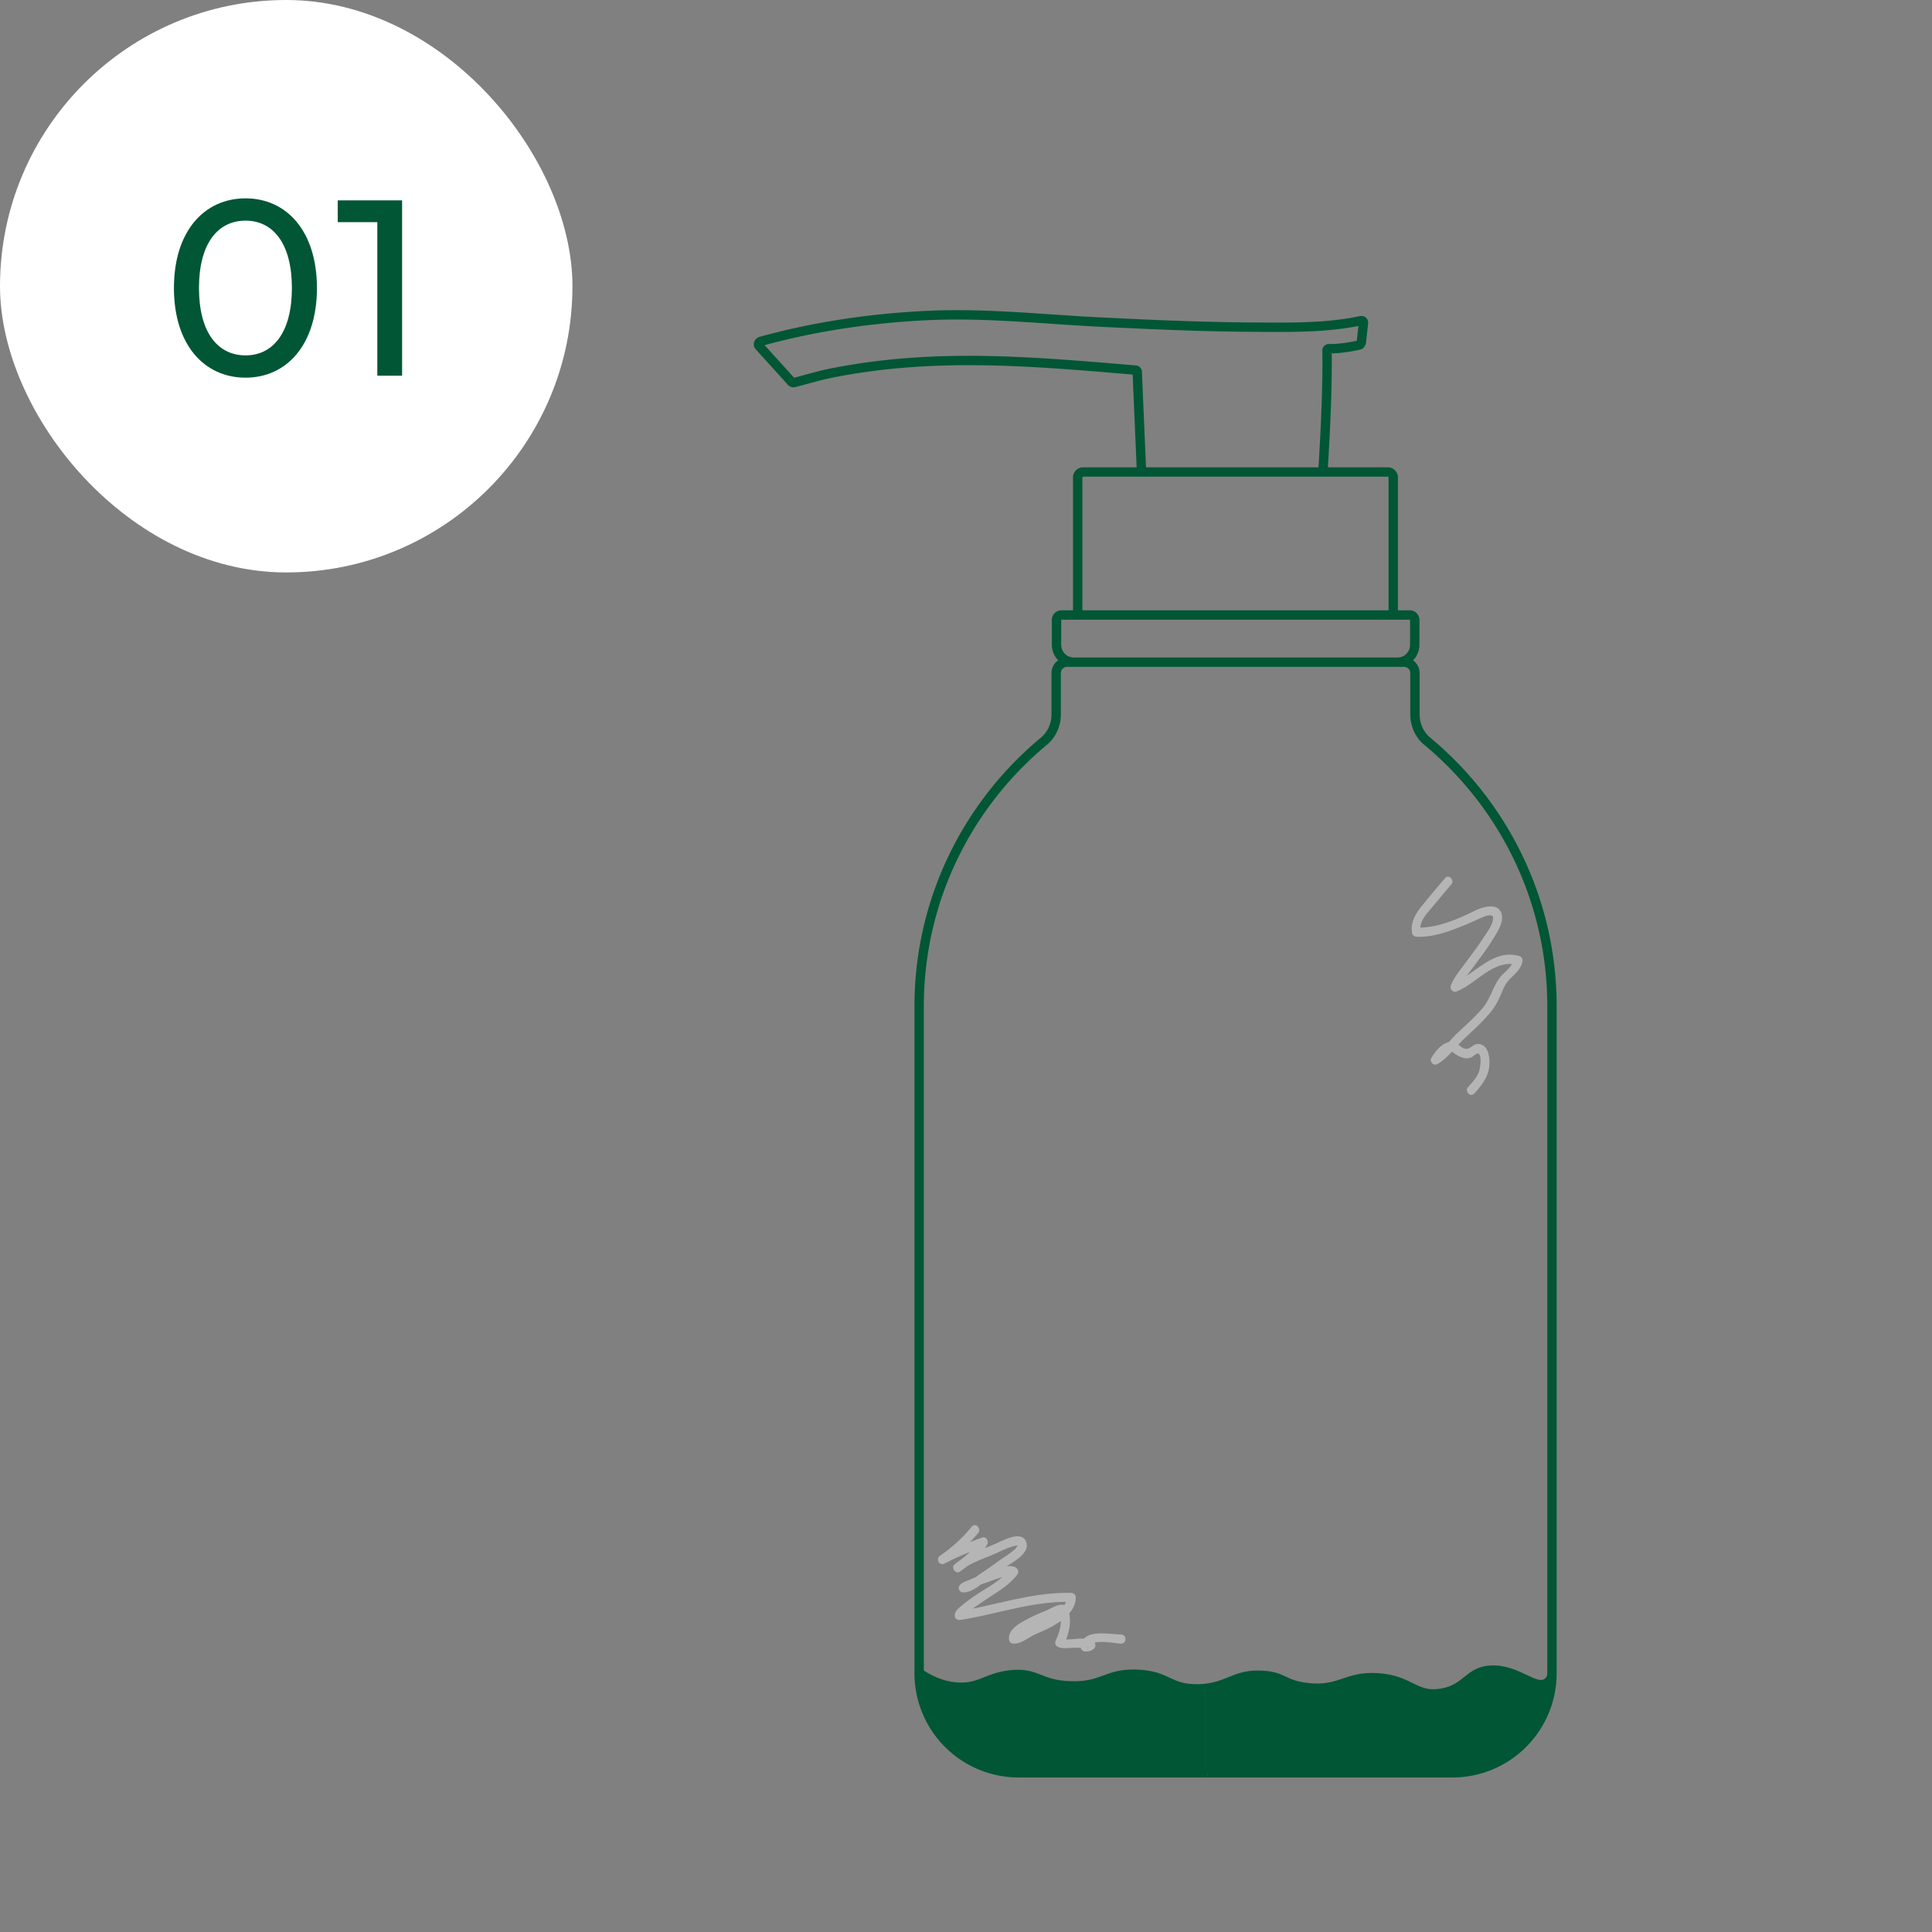
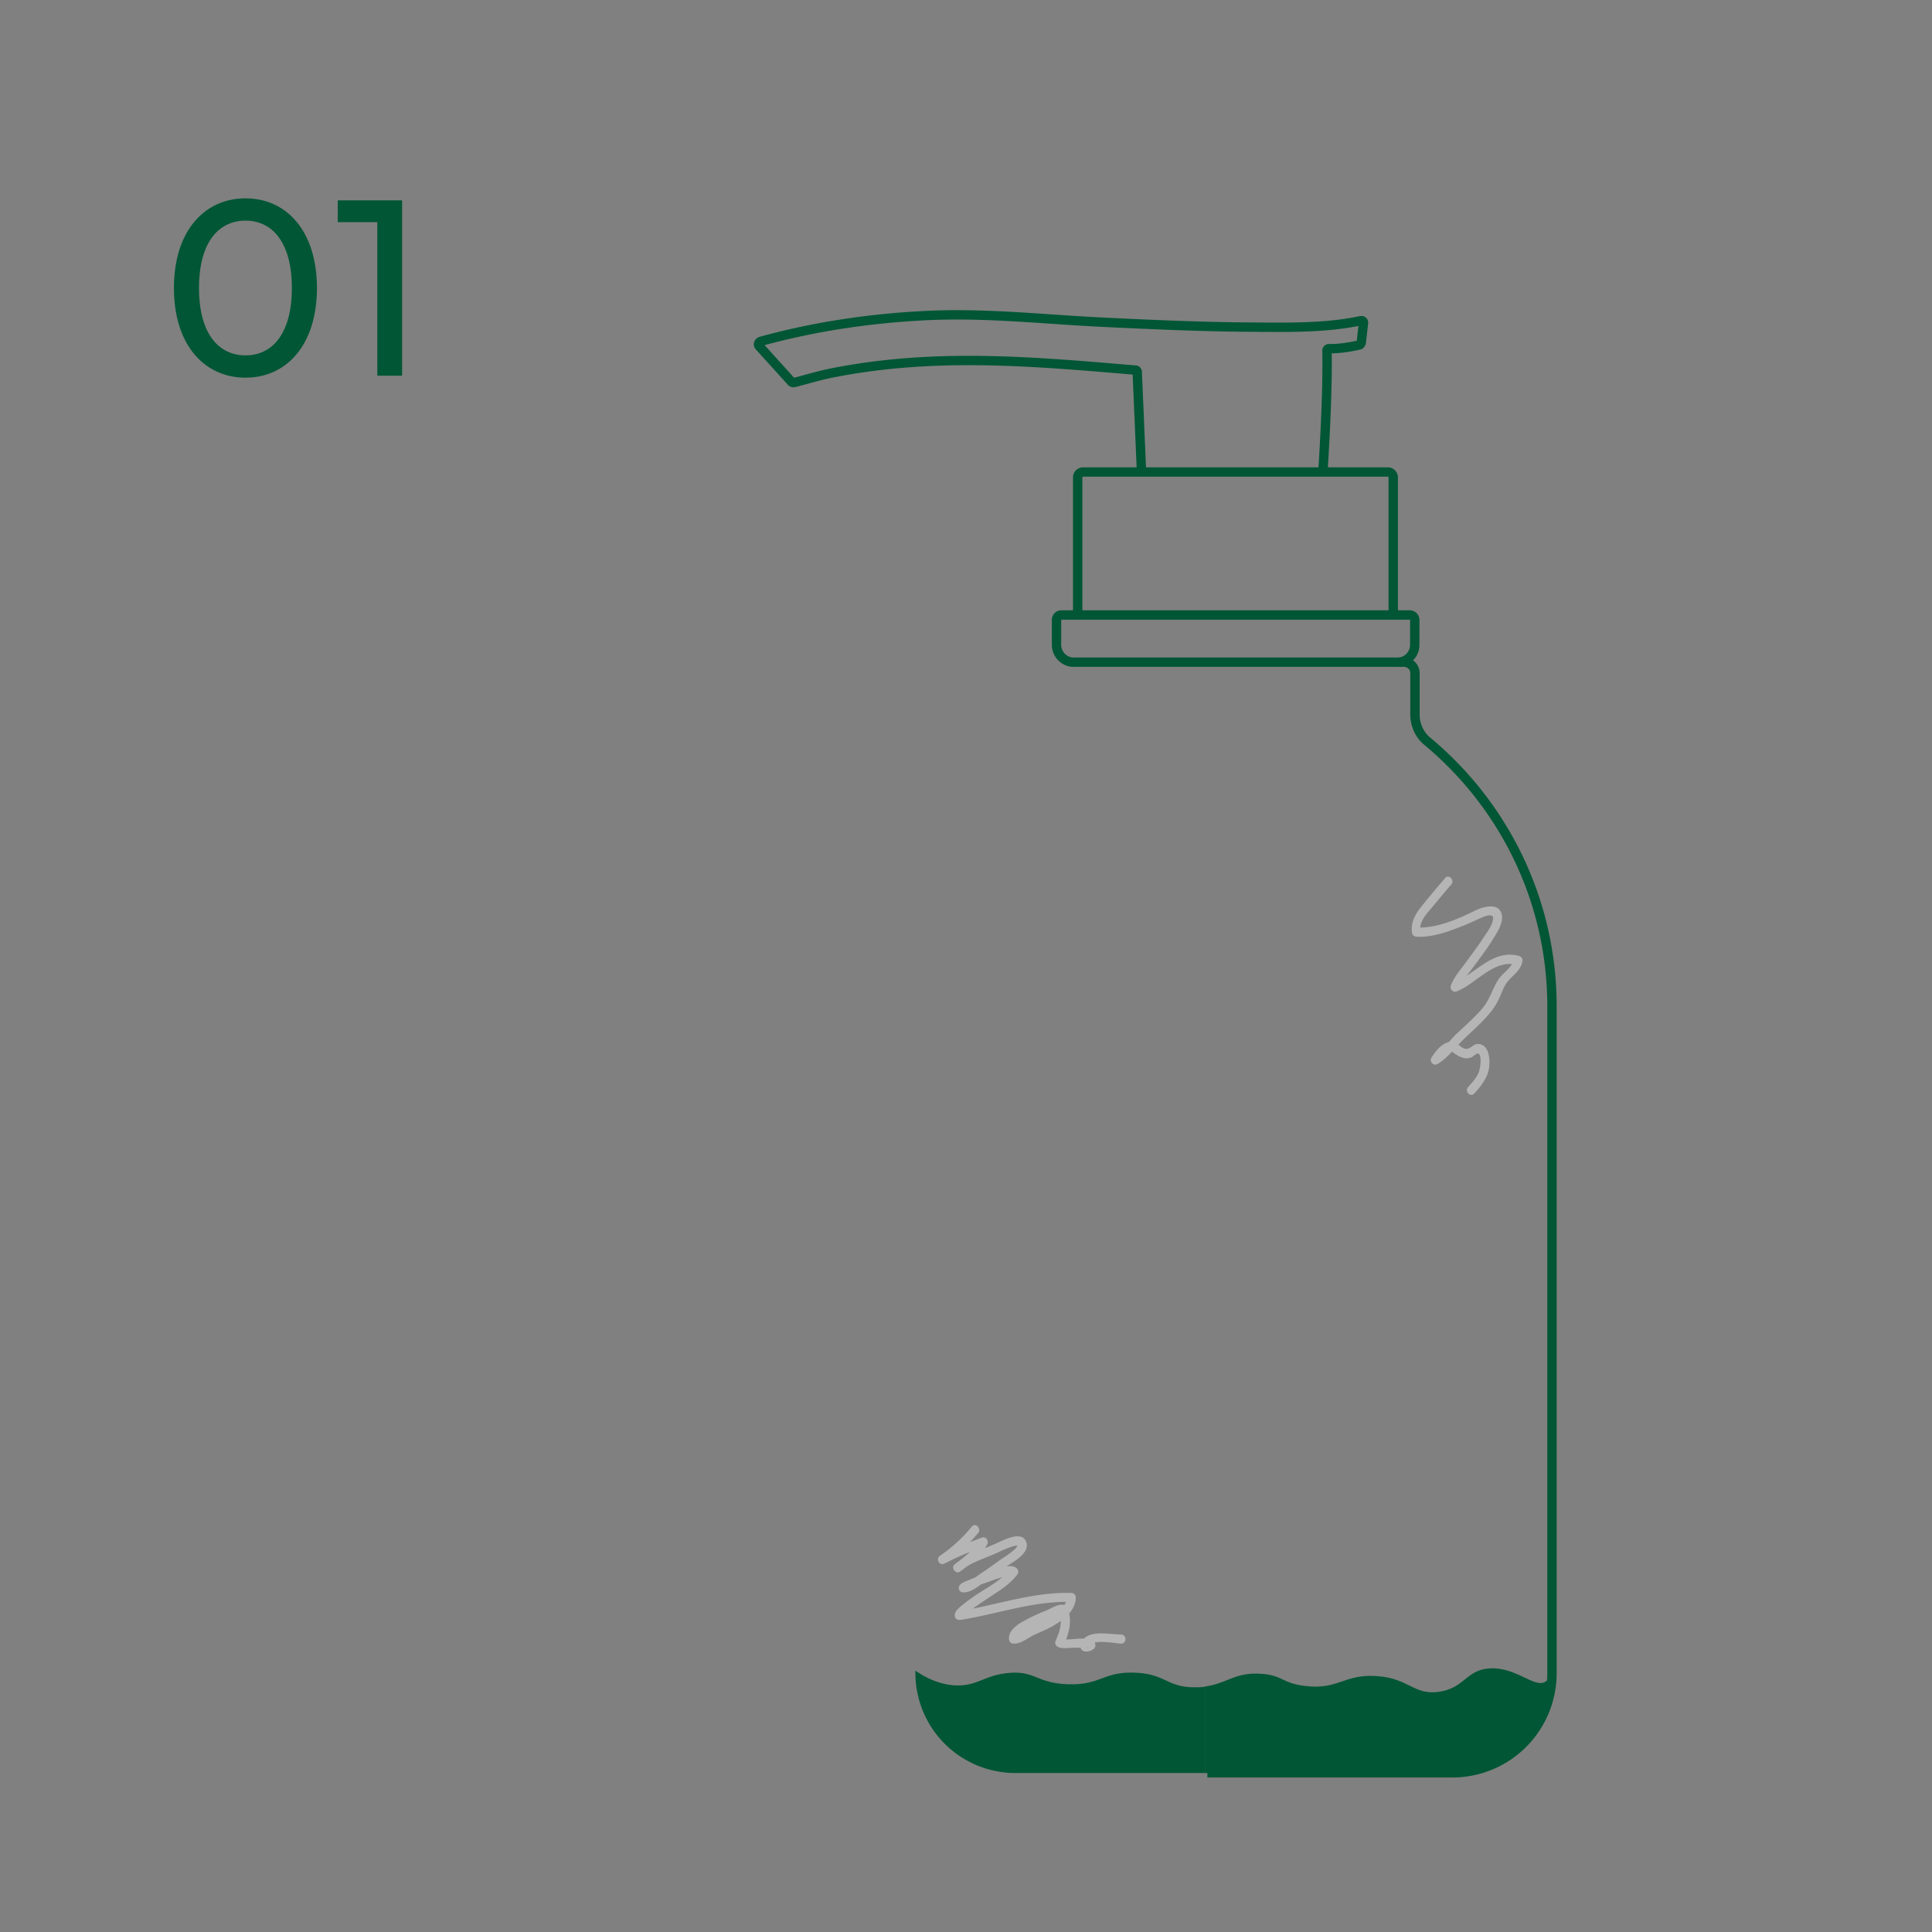
<svg xmlns="http://www.w3.org/2000/svg" width="108" height="108" viewBox="0 0 108 108" fill="none">
  <rect x="0" y="0" width="108" height="108" fill="#808080" stroke="none" />
-   <path d="M59.93 37.015h-.273a.612.612 0 0 0-.617.617v2.302c0 .576-.24 1.13-.68 1.496-4.259 3.537-6.979 8.862-6.979 14.826v37.279a5.564 5.564 0 0 0 5.566 5.566h10.557" stroke="#005635" stroke-width=".523" stroke-miterlimit="10" />
  <path d="M78.208 37.015h.272c.345 0 .617.272.617.617v2.302c0 .576.24 1.13.68 1.496 4.259 3.537 6.979 8.862 6.979 14.826v37.279a5.564 5.564 0 0 1-5.566 5.566H67.494m-3.683-72.717l-.24-5.618s-.032-.063-.063-.073c-5.807-.492-11.248-.984-17.003.157-.7.136-1.402.355-2.103.533a.169.169 0 0 1-.188-.073l-1.79-1.977c-.062-.095 0-.22.106-.252 3.107-.857 6.33-1.318 9.552-1.454 3.16-.125 6.267.22 9.406.377 2.773.136 5.546.261 8.318.282 2.009.01 4.258.074 6.236-.355h.042c.073-.021.136.031.136.115l-.126 1.12s-.041.093-.094.114c-.261.063-1.046.23-1.705.21-.063 0-.126.052-.115.115.01.565.041 2.521-.23 6.8" stroke="#005635" stroke-width=".523" stroke-miterlimit="10" />
  <path d="M60.243 34.368v-7.68c0-.167.136-.303.303-.303H77.58c.167 0 .303.136.303.303v7.68m.324 2.647H59.929a.976.976 0 0 1-.869-.973V34.65a.27.27 0 0 1 .273-.272h19.47a.28.28 0 0 1 .283.272v1.392c0 .502-.376.92-.868.973h-.01z" stroke="#005635" stroke-width=".523" stroke-miterlimit="10" />
-   <path d="M51.37 93.42c.503.356 1.267.774 2.219.816 1.213.052 1.58-.554 2.908-.69 1.517-.157 1.612.575 3.37.617 1.81.052 1.935-.712 3.693-.649 1.757.063 1.778.837 3.4.816.199 0 .366-.01.534-.042 1.245-.167 1.653-.816 3.128-.711 1.193.084 1.14.523 2.428.68 1.862.23 2.165-.67 3.986-.544 1.852.126 2.072 1.088 3.495.868 1.433-.22 1.496-1.234 2.814-1.297 1.507-.073 2.5 1.161 3.107.712.2-.147.273-.43.283-.691v-.262" stroke="#005635" stroke-width=".366" stroke-miterlimit="10" />
  <path d="M54.321 85.343a8.407 8.407 0 0 1-1.768 1.621c-.272.178-.032.597.25.44.712-.377 1.466-.68 2.23-.963-.095-.125-.189-.25-.283-.377-.303.576-.827.974-1.35 1.35.105.136.21.262.304.398.596-.492 1.308-.68 1.998-.994.22-.094.44-.21.67-.293.125-.042.25-.094.376-.115.032 0 .116-.032.147-.01.042.02-.021-.022-.021-.022-.031.189-.324.367-.45.471-.157.115-.324.22-.492.335-.366.262-.732.534-1.12.785-.26.167-.669.565-.993.544l.125.47c.346-.25.837-.386 1.235-.533.293-.105.586-.21.879-.293a3.12 3.12 0 0 1 .335-.084c.178-.031.125.042.041-.094v-.261c-.46.648-1.286 1.035-1.935 1.485-.272.189-.544.377-.795.597-.168.146-.377.324-.325.575.032.147.189.199.314.178 2.061-.324 4.07-1.067 6.184-1.004l-.251-.252c0 .566-.639.942-1.078 1.172-.262.147-.534.262-.806.388a5.443 5.443 0 0 0-.554.272c-.168.094-.345.25-.534.24l.251.251c-.031-.376.733-.67 1.005-.795.22-.105.44-.21.67-.293.135-.052.261-.105.387-.167.104-.053.282-.2.408-.168l-.178-.178c.209.597.073 1.13-.178 1.685-.073.157-.01.314.157.377.24.083.565.041.826.031.178 0 .346-.01.523 0 .053 0 .168.031.22.01.094-.03.053.126 0-.073.042-.094.073-.188.115-.282a.2.2 0 0 1-.199.052l.252.251c.042-.492 1.444-.199 1.757-.188.325 0 .325-.502 0-.513-.69 0-2.176-.366-2.26.701 0 .147.126.24.252.251a.687.687 0 0 0 .45-.125c.094-.063.146-.178.114-.283-.083-.335-.565-.314-.826-.314-.324 0-.774.105-1.088 0 .052.126.104.251.146.377.283-.628.482-1.287.262-1.967-.21-.638-.9-.105-1.287.042a9.69 9.69 0 0 0-1.297.617c-.335.199-.775.513-.733.963.01.146.105.24.251.25.419.022.816-.334 1.182-.501.377-.178.764-.325 1.12-.544.565-.335 1.172-.827 1.182-1.538a.255.255 0 0 0-.25-.252c-2.156-.062-4.207.691-6.32 1.026.104.063.209.115.314.178.031.177-.053.104.052.041.042-.02.084-.073.115-.104.115-.105.23-.188.356-.283.22-.157.45-.313.67-.46.638-.44 1.35-.816 1.81-1.454.052-.074.041-.189 0-.262-.293-.429-1.225.021-1.58.147-.346.125-.68.261-1.015.397-.189.084-.419.147-.576.272-.199.147-.136.46.126.471.46.02.879-.377 1.245-.617.408-.262.795-.565 1.203-.848.387-.261 1.277-.732 1.088-1.328-.22-.691-1.234-.147-1.632.03-.816.377-1.674.608-2.386 1.204-.22.178.074.565.304.398.586-.43 1.182-.869 1.527-1.528.095-.178-.062-.45-.282-.377-.806.293-1.6.607-2.354 1.005l.25.44a9.012 9.012 0 0 0 1.874-1.696c.209-.25-.157-.617-.356-.355zm26.461-36.254c-.46.534-.921 1.078-1.36 1.632-.335.419-.586.91-.482 1.455.021.115.136.177.24.188.922.042 1.8-.293 2.648-.628.345-.136.68-.303 1.025-.45.157-.073.388-.167.555-.084.063.032.052.032.052.063.042.377-.345.858-.533 1.151-.325.502-.69.984-1.047 1.465-.282.377-.627.785-.784 1.234-.063.178.136.377.313.314 1.1-.418 2.103-1.841 3.39-1.485l-.177-.314c-.084.47-.607.732-.858 1.12-.346.533-.482 1.13-.9 1.621-.43.502-.931.942-1.413 1.392-.44.418-.816.973-1.339 1.276l.345.345c.168-.282.398-.627.764-.638-.063-.031-.125-.052-.178-.073.22.21.523.418.827.481.125.021.261 0 .387-.052.084-.031.272-.22.345-.21.272.021.136.827.084.984-.115.345-.377.628-.617.89-.22.24.136.606.355.355.367-.418.733-.858.816-1.423.063-.45.021-1.297-.596-1.339-.293-.02-.408.272-.67.272-.313 0-.47-.366-.753-.387-.544-.052-.962.492-1.203.89-.136.219.126.48.345.344.544-.324.921-.847 1.36-1.286.523-.513 1.088-.994 1.56-1.56.209-.25.376-.512.512-.805.136-.272.23-.586.398-.837.282-.429.805-.69.91-1.235.02-.136-.031-.272-.178-.314-1.496-.408-2.417 1.005-3.662 1.486l.314.314c.136-.398.513-.816.774-1.172.398-.533.795-1.056 1.14-1.622.22-.355.545-.858.461-1.307-.157-.754-1.12-.43-1.57-.2-.952.472-2.123.963-3.212.911.084.063.168.126.241.188-.105-.491.325-.941.617-1.287.367-.439.722-.878 1.099-1.307.21-.241-.146-.607-.356-.356" fill="#B5B5B6" />
  <path d="M83.303 93.263c1.507-.073 2.511 1.172 3.118.722.21-.157.272-.429.282-.701v.24c0 3.087-2.5 5.588-5.587 5.588H70.507v-5.546c1.203.084 1.151.524 2.438.68 1.873.23 2.176-.67 3.997-.554 1.862.126 2.071 1.088 3.515.879 1.444-.22 1.496-1.235 2.836-1.308m-12.786.303v5.546h-3.15v-4.834c1.256-.168 1.665-.816 3.15-.712z" fill="#005635" />
  <path d="M67.368 94.278v4.834H56.76a5.586 5.586 0 0 1-5.587-5.587v-.137c.513.356 1.276.775 2.229.827 1.224.052 1.59-.554 2.929-.69 1.528-.157 1.611.575 3.39.627 1.81.053 1.946-.711 3.704-.648 1.768.062 1.789.837 3.421.816.199 0 .366-.01.534-.032" fill="#005635" />
-   <rect width="32" height="32" rx="16" fill="#fff" />
  <path d="M13.727 21.112c-2.296 0-4.004-1.82-4.004-5.012 0-3.192 1.708-5.012 4.004-5.012 2.282 0 3.99 1.82 3.99 5.012 0 3.192-1.708 5.012-3.99 5.012zm0-1.246c1.526 0 2.59-1.26 2.59-3.766 0-2.506-1.064-3.766-2.59-3.766-1.54 0-2.604 1.26-2.604 3.766 0 2.506 1.064 3.766 2.604 3.766zM18.88 11.2h3.598V21h-1.386v-8.582H18.88V11.2z" fill="#005635" />
</svg>